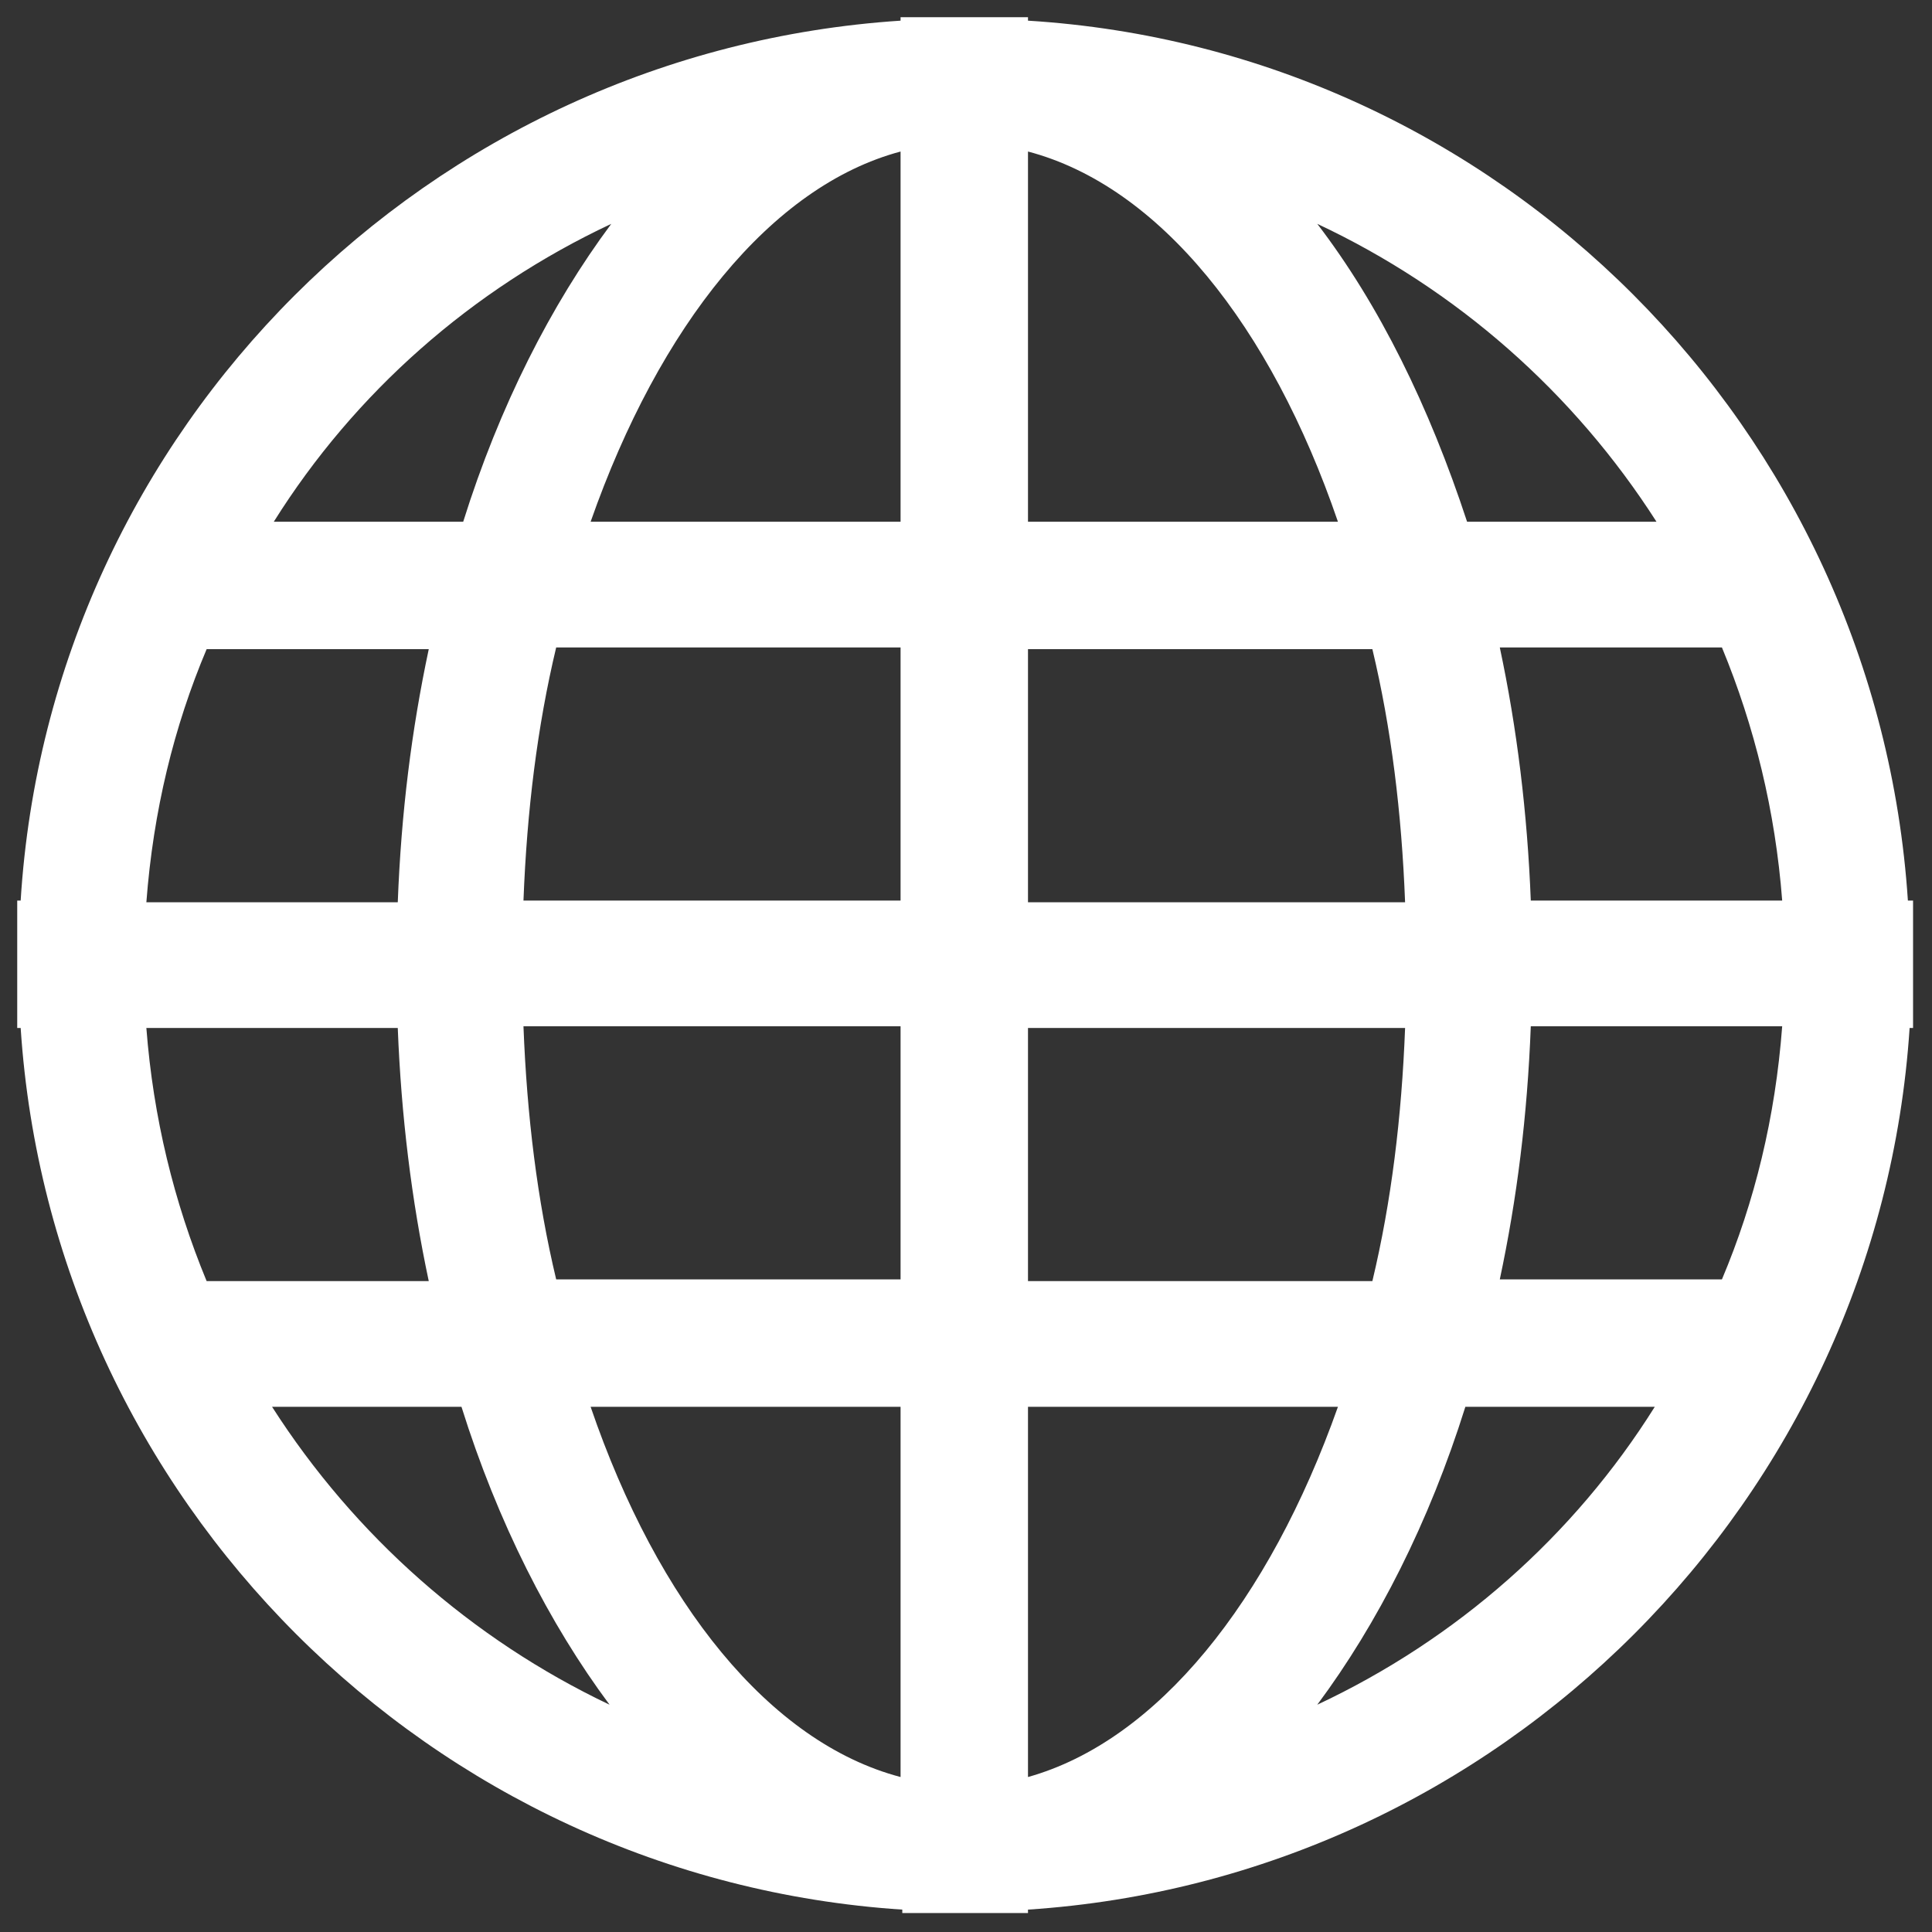
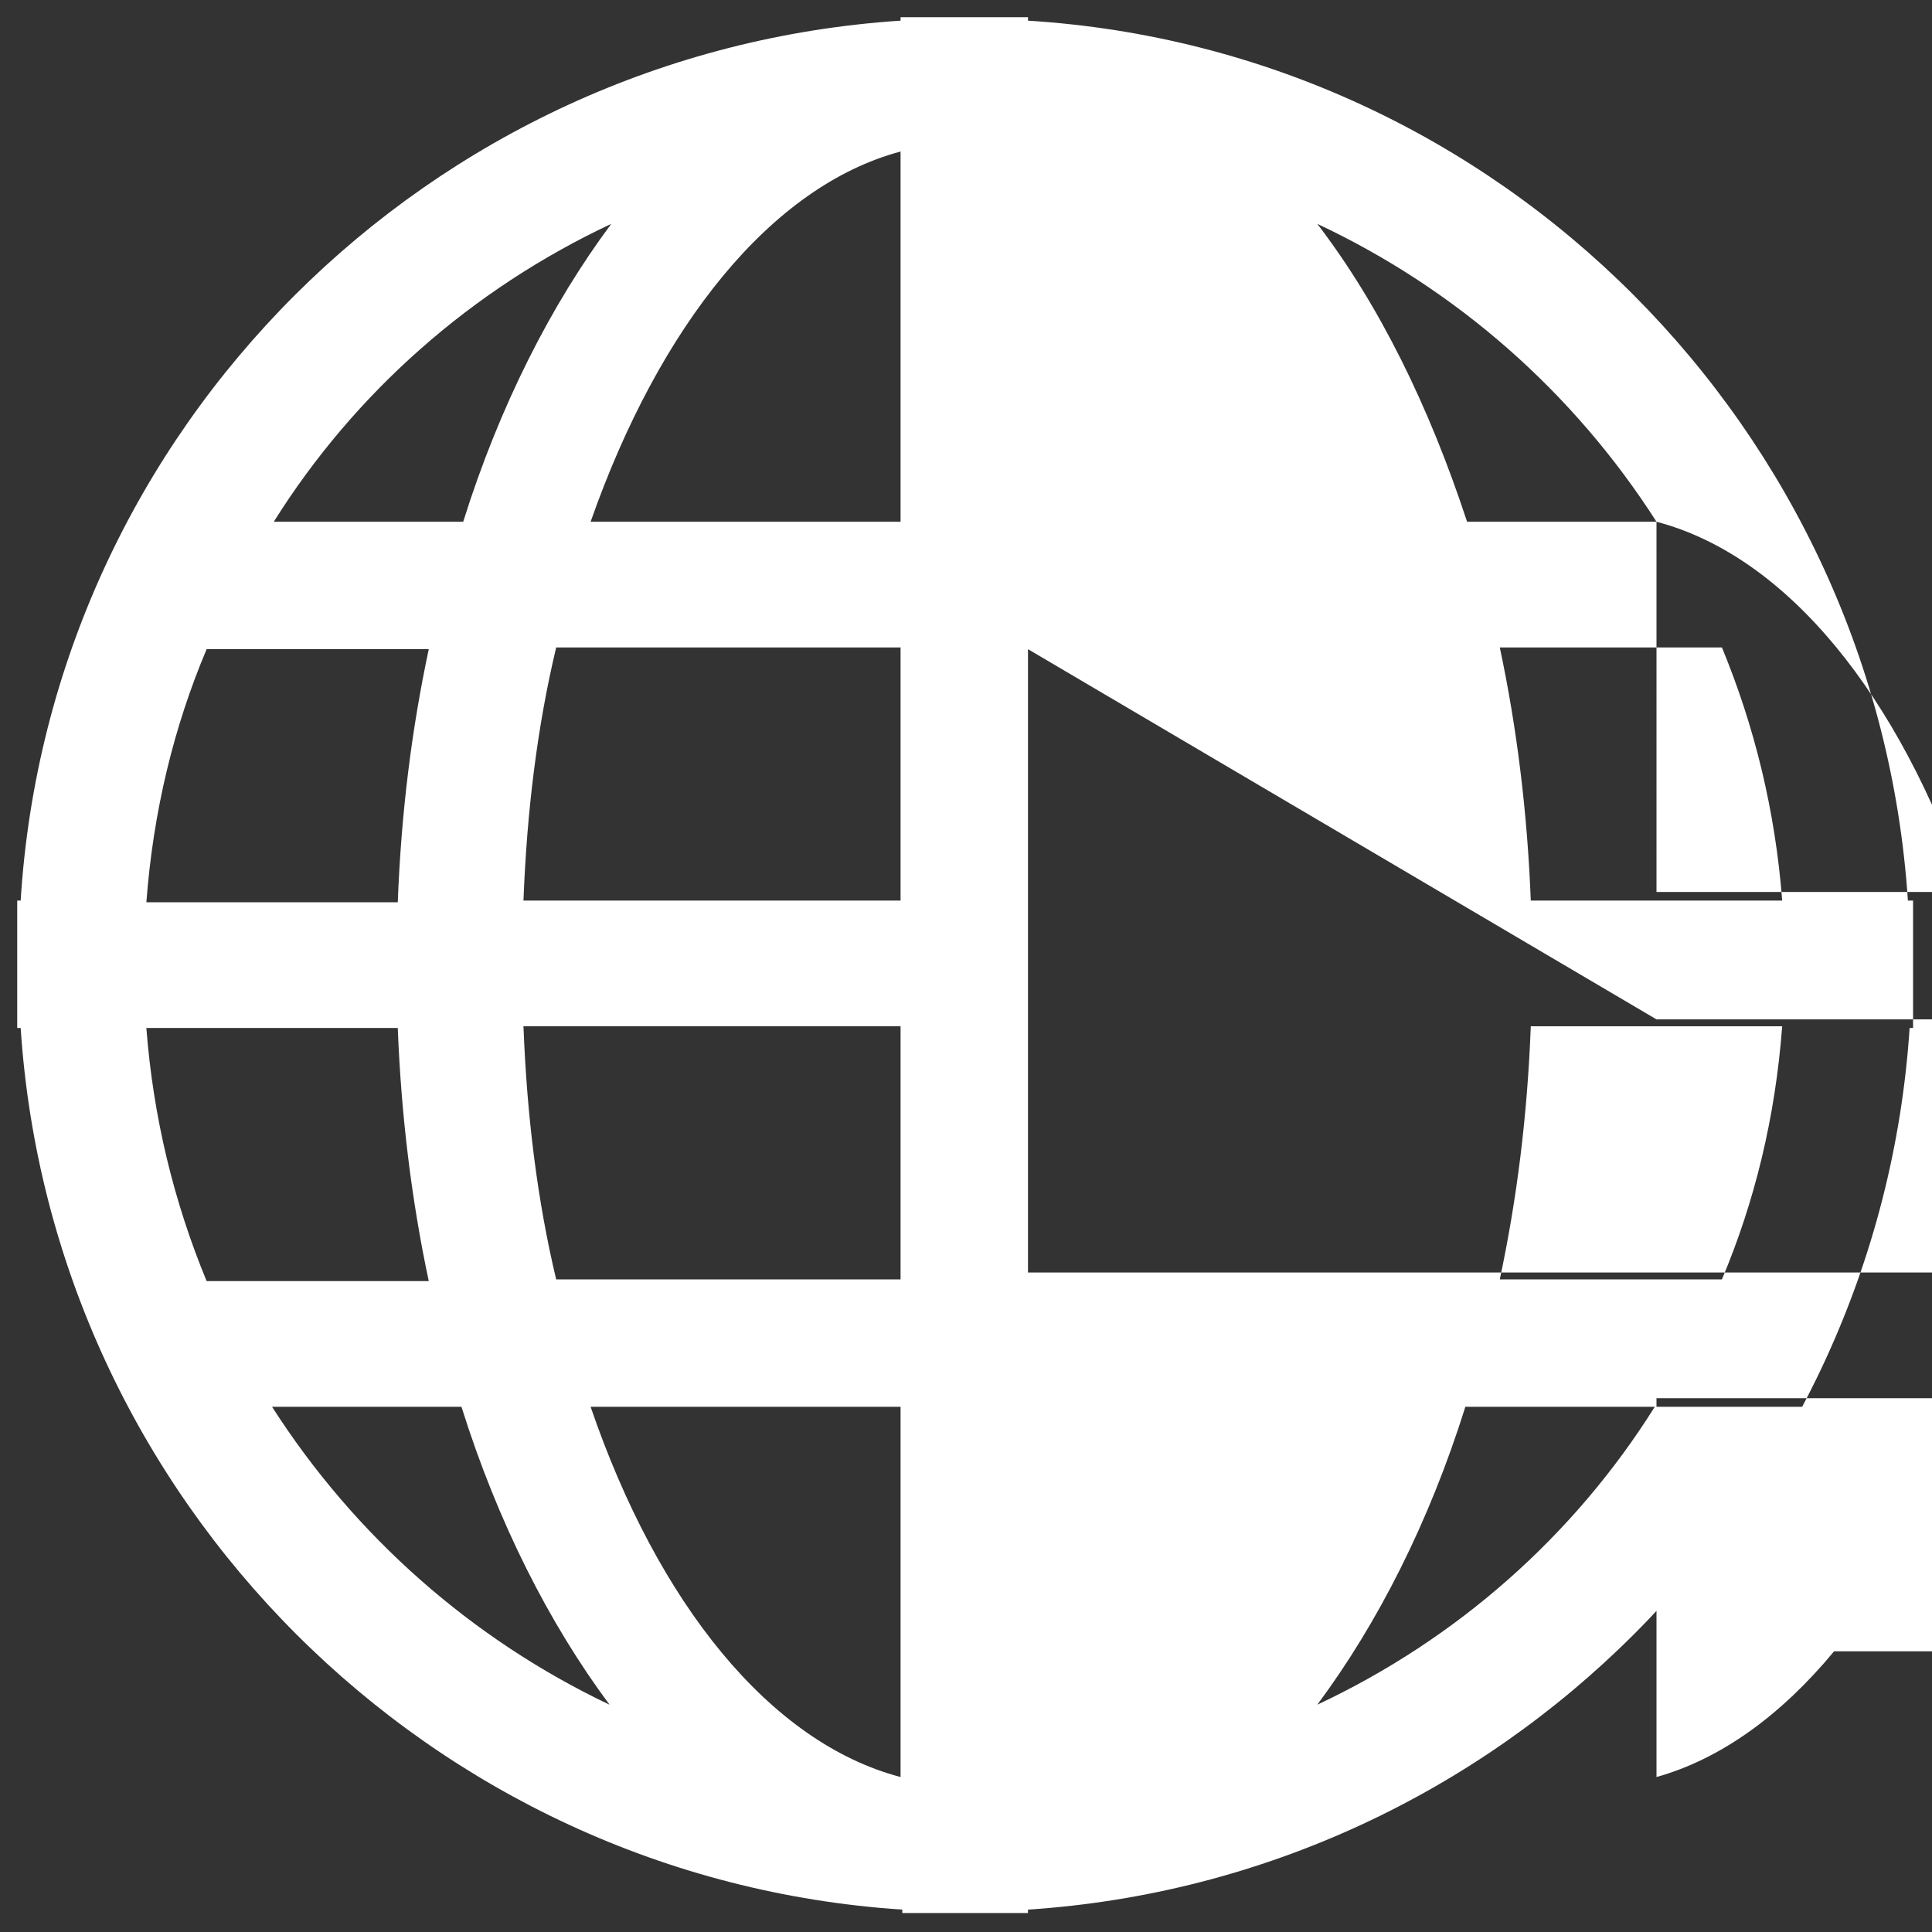
<svg xmlns="http://www.w3.org/2000/svg" viewBox="0 0 112.2 112.2">
  <rect x="0" y="0" width="112.2" height="112.2" fill="#333333" stroke="none" />
-   <path d="M110.8 52.3C109 24.9 87.1 2.9 59.7 1.2V1h-7.4v.2C24.9 3 2.9 24.9 1.2 52.3H1v7.4h.2C3 87.1 25 109.1 52.4 110.9v.2h7.3v-.2c27.4-1.8 49.4-23.8 51.2-51.2h.2v-7.4h-.3zM35.5 13C32 17.7 29 23.6 26.9 30.3h-11c4.7-7.5 11.5-13.5 19.6-17.3zM12 37.7h12.9c-1 4.7-1.6 9.5-1.8 14.7H8.5c.4-5.3 1.6-10.2 3.5-14.7zm-3.5 22h14.6c.2 5.1.8 10 1.8 14.7H12c-1.9-4.6-3.1-9.5-3.5-14.7zm7.3 22h11c2.1 6.7 5.1 12.6 8.6 17.3-8-3.8-14.8-9.8-19.6-17.3zm36.5 21.5c-7.6-2-14.1-10.1-18-21.5h18v21.5zm0-28.9h-20c-1.1-4.6-1.7-9.5-1.9-14.7h21.9v14.7zm0-22H30.4c.2-5.2.8-10.1 1.9-14.7h20v14.7zm0-22h-18c4-11.4 10.5-19.5 18-21.5v21.5zm43.9 0h-11C83 23.6 80.1 17.7 76.5 13c8.1 3.8 14.9 9.8 19.7 17.3zM59.7 8.8c7.6 2 14.1 10.1 18 21.5h-18V8.8zm0 28.9h20c1.1 4.6 1.7 9.5 1.9 14.7H59.7V37.7zm0 22h21.9c-.2 5.2-.8 10.1-1.9 14.7h-20V59.7zm0 43.5V81.7h18c-4 11.3-10.5 19.4-18 21.5zM76.5 99c3.5-4.7 6.5-10.6 8.6-17.3h11C91.4 89.2 84.6 95.2 76.5 99zM100 74.3H87.1c1-4.7 1.6-9.5 1.8-14.7h14.6c-.4 5.3-1.6 10.2-3.5 14.7zm-11.1-22c-.2-5.1-.8-10-1.8-14.7H100c1.9 4.6 3.1 9.5 3.5 14.7H88.9z" fill="#fff" />
+   <path d="M110.8 52.3C109 24.9 87.1 2.9 59.7 1.2V1h-7.4v.2C24.9 3 2.9 24.9 1.2 52.3H1v7.4h.2C3 87.1 25 109.1 52.4 110.9v.2h7.3v-.2c27.4-1.8 49.4-23.8 51.2-51.2h.2v-7.4h-.3zM35.5 13C32 17.7 29 23.6 26.9 30.3h-11c4.7-7.5 11.5-13.5 19.6-17.3zM12 37.7h12.9c-1 4.7-1.6 9.5-1.8 14.7H8.5c.4-5.3 1.6-10.2 3.5-14.7zm-3.5 22h14.6c.2 5.1.8 10 1.8 14.7H12c-1.9-4.6-3.1-9.5-3.5-14.7zm7.3 22h11c2.1 6.7 5.1 12.6 8.6 17.3-8-3.8-14.8-9.8-19.6-17.3zm36.5 21.5c-7.6-2-14.1-10.1-18-21.5h18v21.5zm0-28.9h-20c-1.1-4.6-1.7-9.5-1.9-14.7h21.9v14.7zm0-22H30.4c.2-5.2.8-10.1 1.9-14.7h20v14.7zm0-22h-18c4-11.4 10.5-19.5 18-21.5v21.5zm43.9 0h-11C83 23.6 80.1 17.7 76.5 13c8.1 3.8 14.9 9.8 19.7 17.3zc7.6 2 14.1 10.1 18 21.5h-18V8.8zm0 28.9h20c1.1 4.6 1.7 9.5 1.9 14.7H59.7V37.7zm0 22h21.9c-.2 5.2-.8 10.1-1.9 14.7h-20V59.7zm0 43.5V81.7h18c-4 11.3-10.5 19.4-18 21.5zM76.5 99c3.5-4.7 6.5-10.6 8.6-17.3h11C91.4 89.2 84.6 95.2 76.5 99zM100 74.3H87.1c1-4.7 1.6-9.5 1.8-14.7h14.6c-.4 5.3-1.6 10.2-3.5 14.7zm-11.1-22c-.2-5.1-.8-10-1.8-14.7H100c1.9 4.6 3.1 9.5 3.5 14.7H88.9z" fill="#fff" />
</svg>